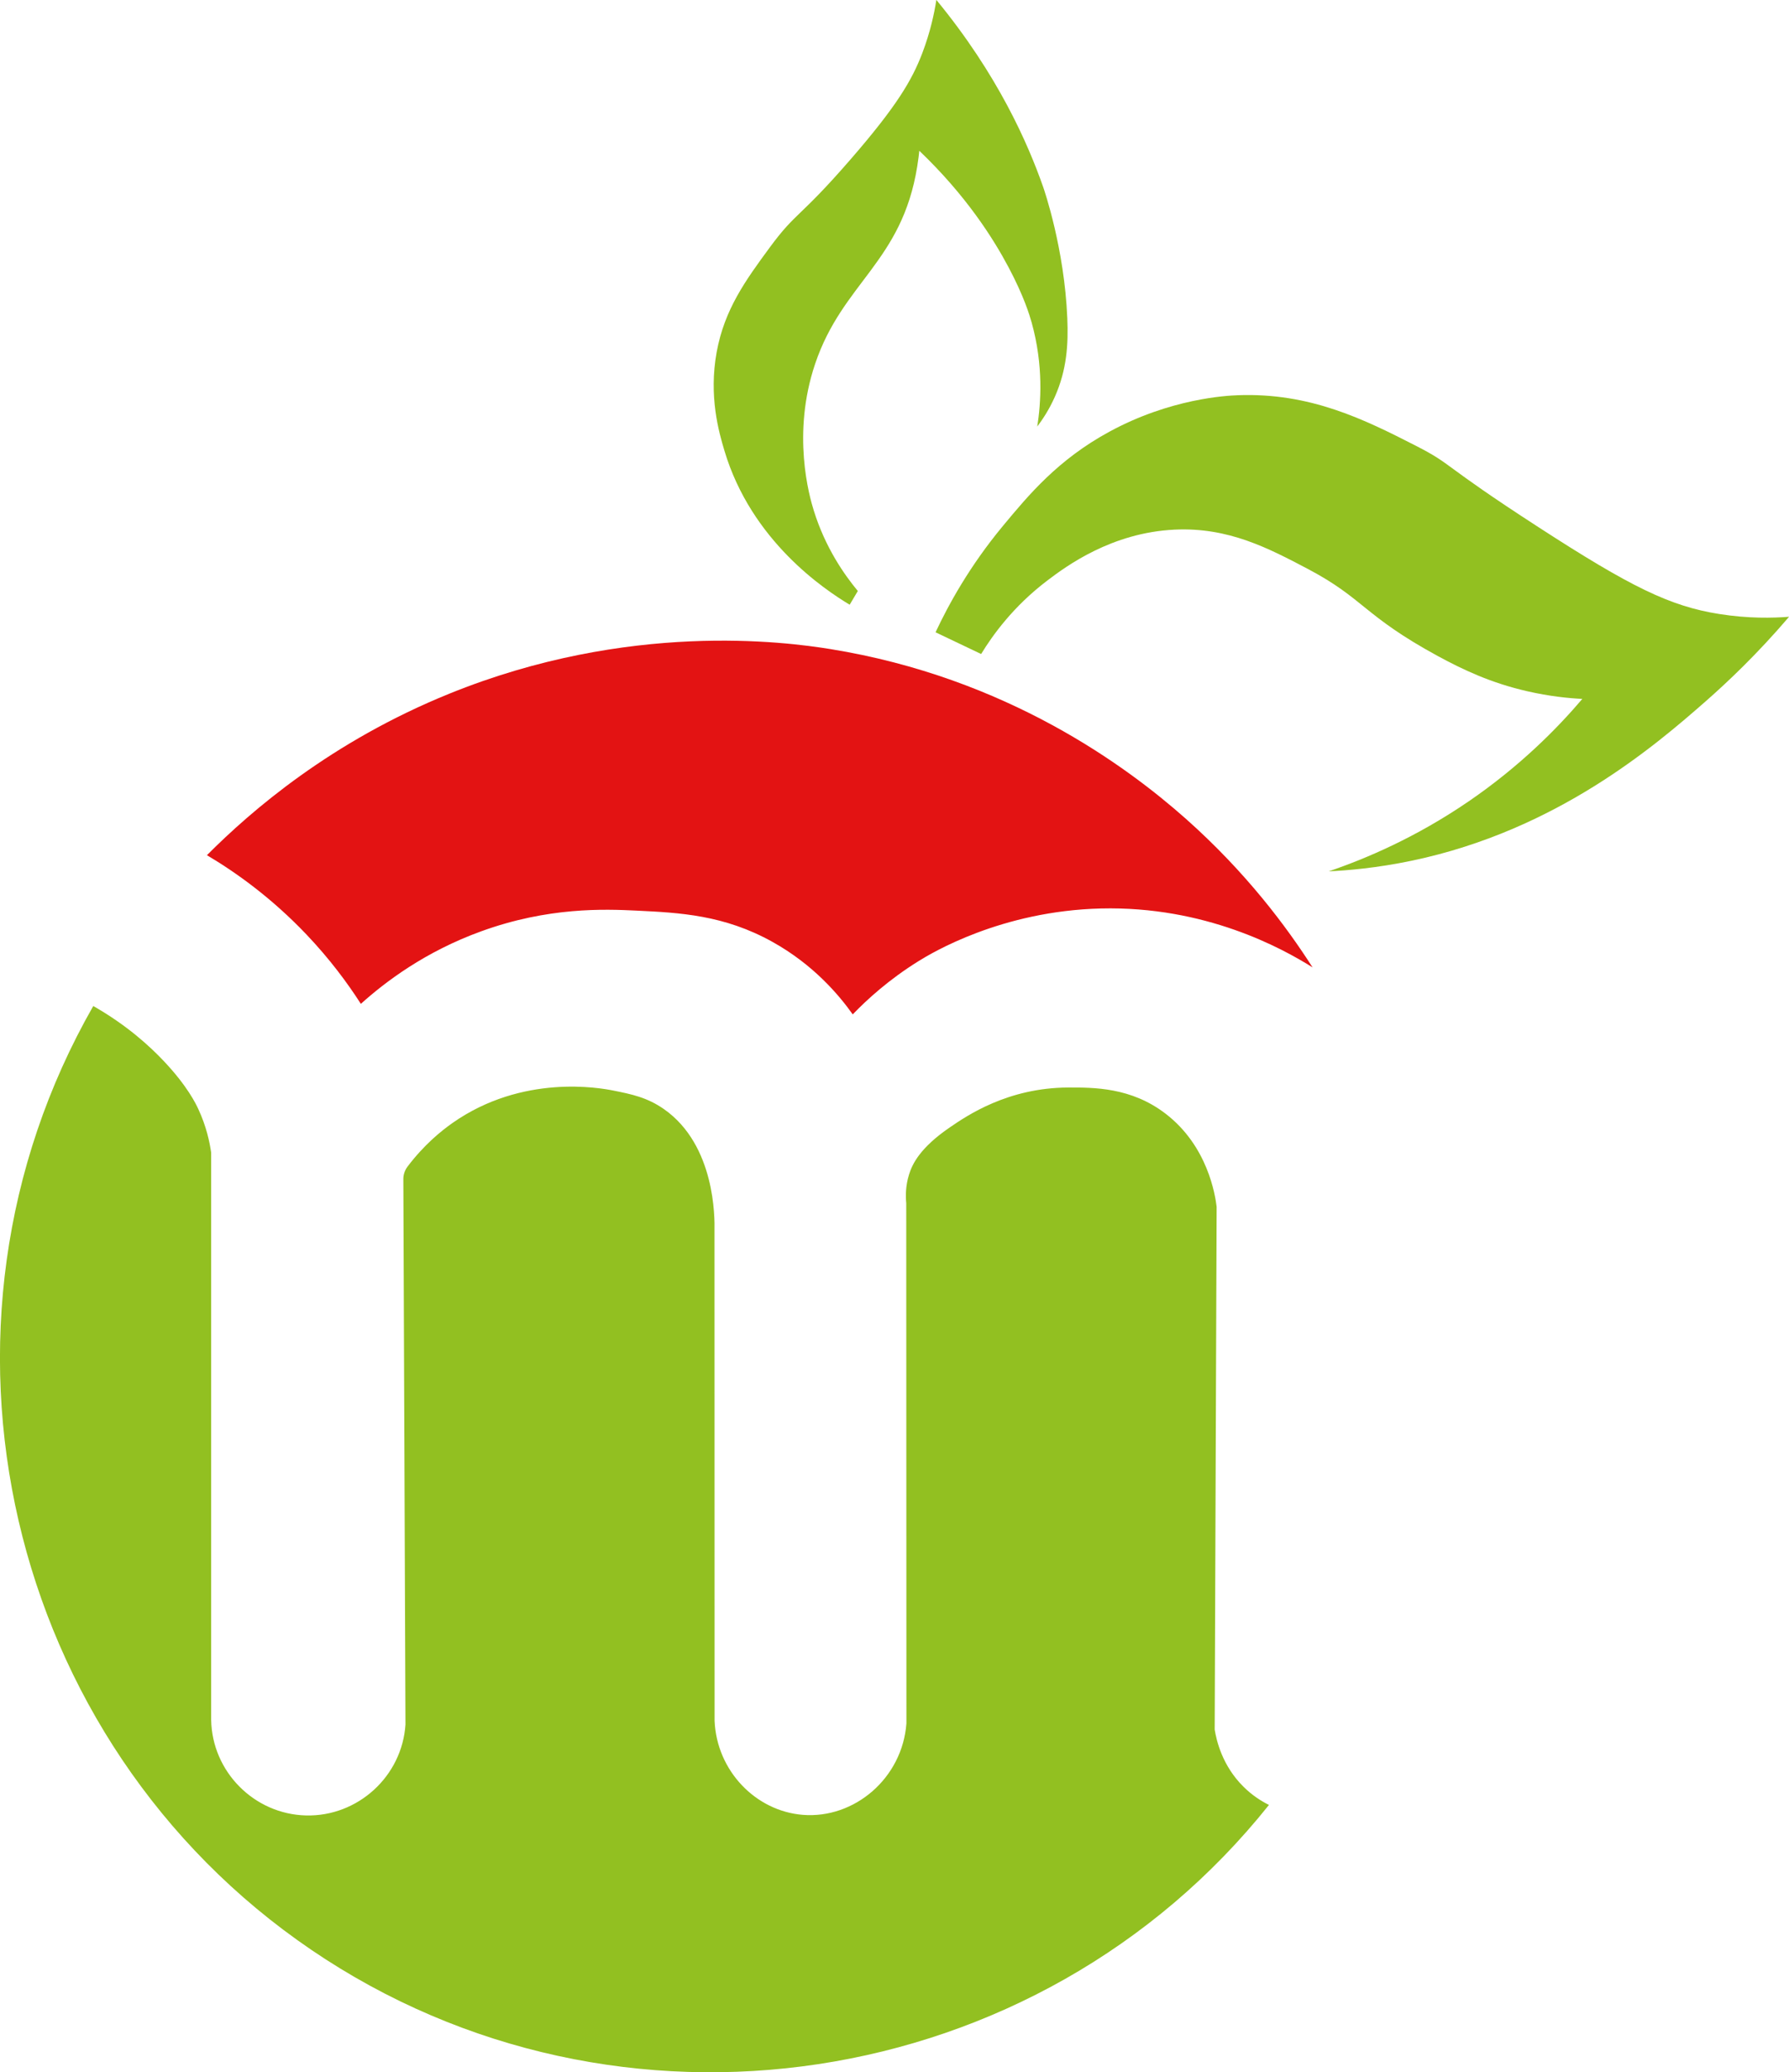
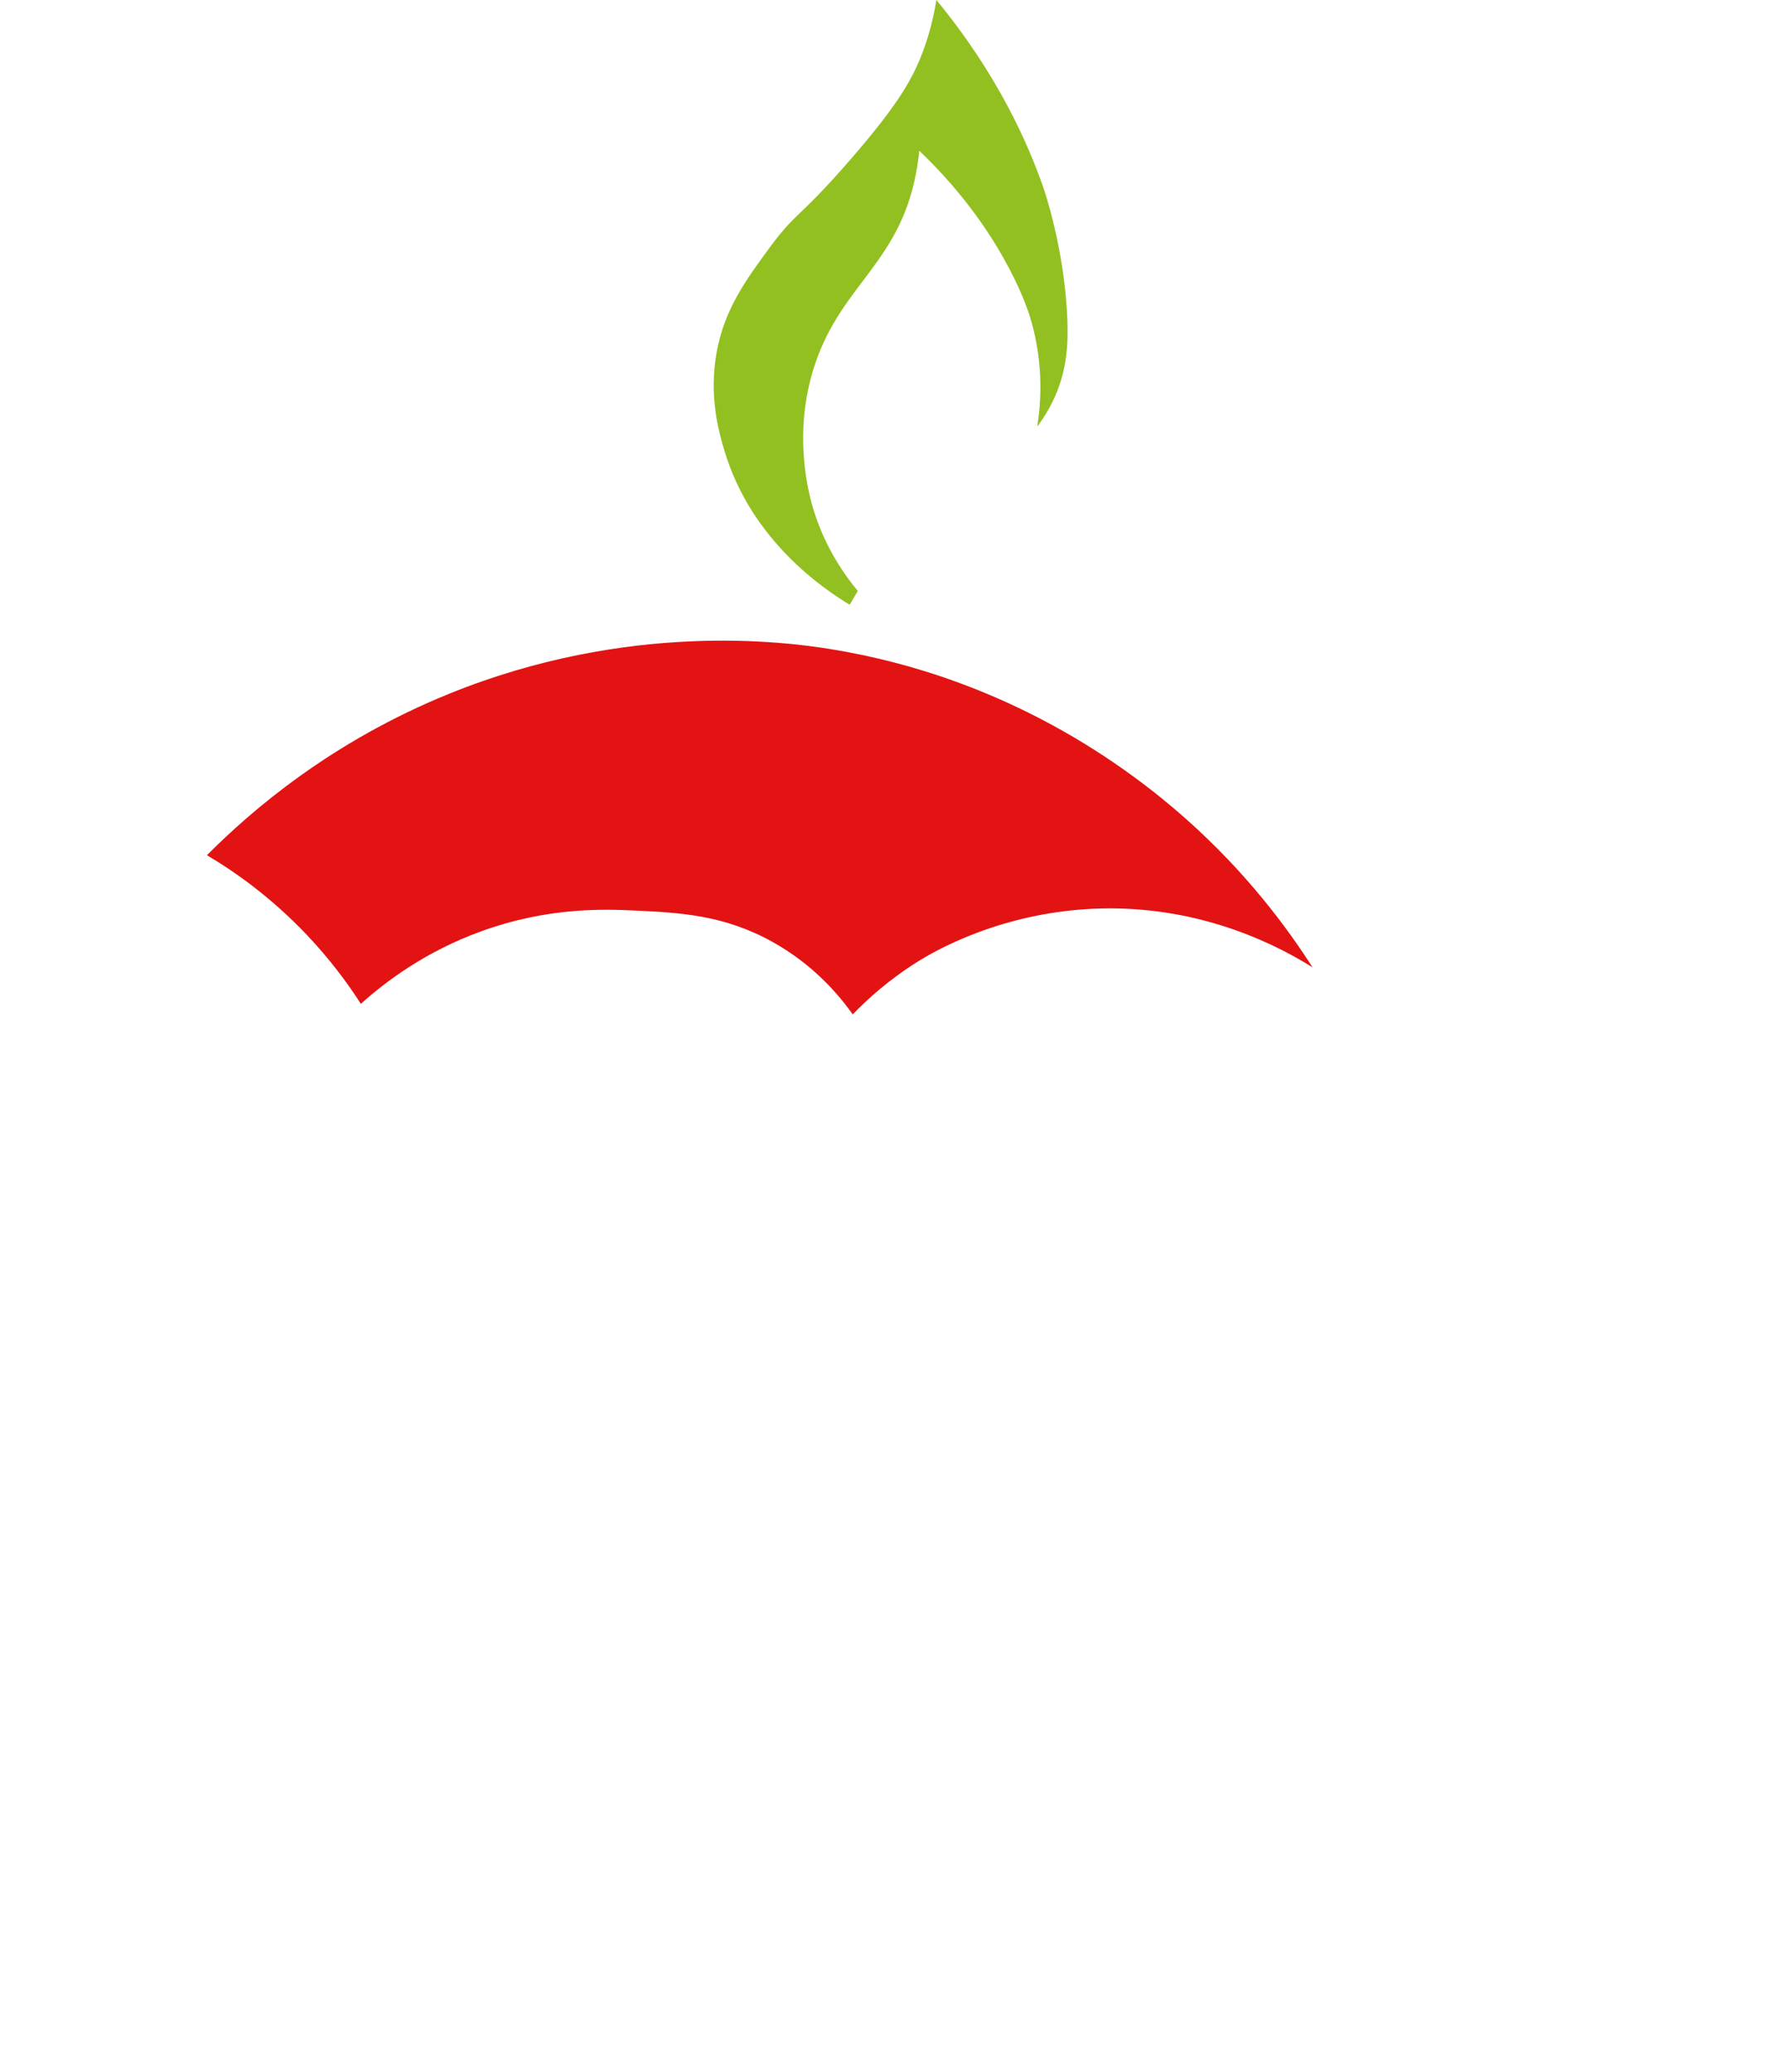
<svg xmlns="http://www.w3.org/2000/svg" id="Camada_1" data-name="Camada 1" viewBox="0 0 210.95 244.23">
  <defs>
    <style>      .cls-1 {        fill: #e31313;      }      .cls-1, .cls-2 {        stroke-width: 0px;      }      .cls-2 {        fill: #92c021;      }    </style>
  </defs>
  <path class="cls-1" d="m42.55,118.31c2.89-2.6,7.59-6.16,14.19-8.55,7.93-2.88,14.55-2.62,18.3-2.44,5.1.25,10.34.5,16.07,3.7,4.79,2.67,7.79,6.21,9.44,8.53,1.68-1.74,4.24-4.09,7.75-6.27,1.56-.97,9.76-5.92,21.52-6.21,12.27-.3,21.3,4.65,24.95,6.94-3.05-4.77-7.84-11.21-14.95-17.52-6.96-6.17-21.12-16.63-41.89-19.99-5.33-.86-23.77-3.32-44.91,5.24-13.96,5.65-23.38,13.79-28.62,19.05,3.36,1.99,7.58,4.98,11.73,9.34,2.73,2.87,4.83,5.7,6.42,8.18Z" />
-   <path class="cls-2" d="m10.99,118.58c-21.67,37.9-10.38,86.69,25.72,111.22,36.12,24.55,85.67,17.06,112.92-17.08-.87-.43-1.97-1.11-3.02-2.16-2.5-2.48-3.17-5.44-3.38-6.72.08-20.54.15-41.08.23-61.62-.17-1.37-1.04-7.16-6.04-10.98-4.05-3.1-8.45-3.08-11.48-3.07-7.11.03-11.9,3.3-13.96,4.71-3.49,2.39-4.41,4.31-4.79,5.54-.42,1.35-.41,2.57-.33,3.39,0,20.43.01,40.87.02,61.3-.48,6.47-6.14,11.26-12.21,10.78-5.55-.44-10.16-5.18-10.41-11.09,0-19.27,0-38.53-.01-57.8.03-1.42.11-10.02-5.94-14.27-1.99-1.4-3.87-1.78-6.03-2.21-1.52-.3-10.66-1.98-18.94,3.84-1.36.96-3.36,2.58-5.3,5.15-.31.42-.49.95-.48,1.47l.25,64.27c-.4,6.1-5.62,10.86-11.73,10.71-6.11-.15-11.08-5.16-11.18-11.27v-66.84c-.18-1.27-.57-3.1-1.51-5.13-.28-.61-1.3-2.73-4.06-5.65-1.67-1.77-4.37-4.25-8.34-6.51Z" />
  <path class="cls-2" d="m101.15,69.65c-.32.54-.64,1.08-.96,1.62-2.94-1.77-11.59-7.5-14.77-18.16-.65-2.17-1.87-6.4-.91-11.63.92-5.01,3.38-8.41,6.28-12.35,3.12-4.23,3.42-3.34,9.49-10.33,5.47-6.3,7.26-9.36,8.47-12.53.96-2.52,1.42-4.73,1.66-6.28,7.25,8.8,10.8,16.93,12.59,22.03.14.4,2.51,7.29,2.85,15.47.13,3.05-.04,6.07-1.47,9.28-.68,1.54-1.48,2.71-2.07,3.5.43-2.76.75-7.18-.66-12.25-.25-.89-.91-3.09-2.71-6.49-1.81-3.41-5-8.47-10.54-13.76-.04.39-.11,1.03-.24,1.82-1.81,11.3-8.8,13.69-12.04,23.28-2.79,8.26-.69,15.62-.16,17.31,1.36,4.37,3.59,7.54,5.18,9.46Z" />
-   <path class="cls-2" d="m110.32,74.52c1.79.85,3.58,1.71,5.37,2.56,1.36-2.23,3.8-5.62,7.79-8.65,2.25-1.71,7.6-5.66,15.03-6.01,6.36-.3,11.08,2.2,15.74,4.65,6.62,3.5,6.51,5.47,15.31,10.26,2.9,1.57,6.18,3.14,10.5,4.13,2.65.61,4.92.83,6.52.91-2.97,3.49-7.34,7.92-13.38,12.06-6.23,4.26-12.11,6.76-16.52,8.26,2.14-.1,5.63-.38,9.83-1.26,17.05-3.58,28.62-13.51,34.72-18.87,2.43-2.14,5.92-5.41,9.73-9.87-1.91.15-4.82.22-8.26-.33-5.78-.92-10.39-3.17-21.32-10.25-11.65-7.54-9.98-7.3-14.4-9.56-6.1-3.12-12.5-6.3-21.05-5.97-1.3.05-7.91.38-15.12,4.3-6.07,3.29-9.54,7.48-12.54,11.09-3.96,4.77-6.44,9.32-7.95,12.54Z" />
</svg>